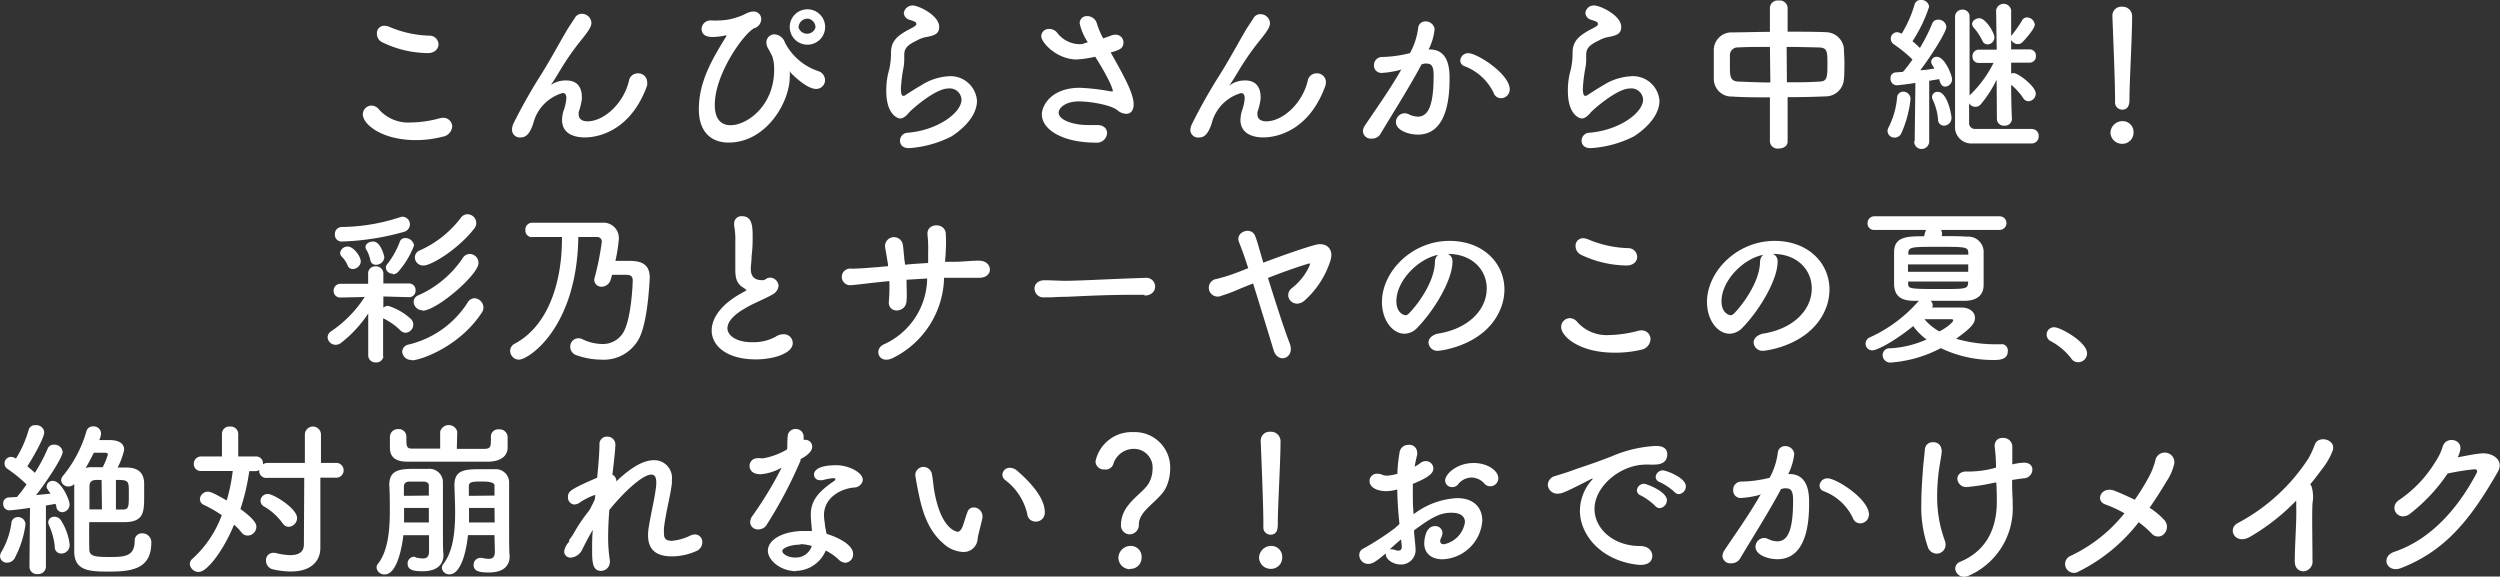
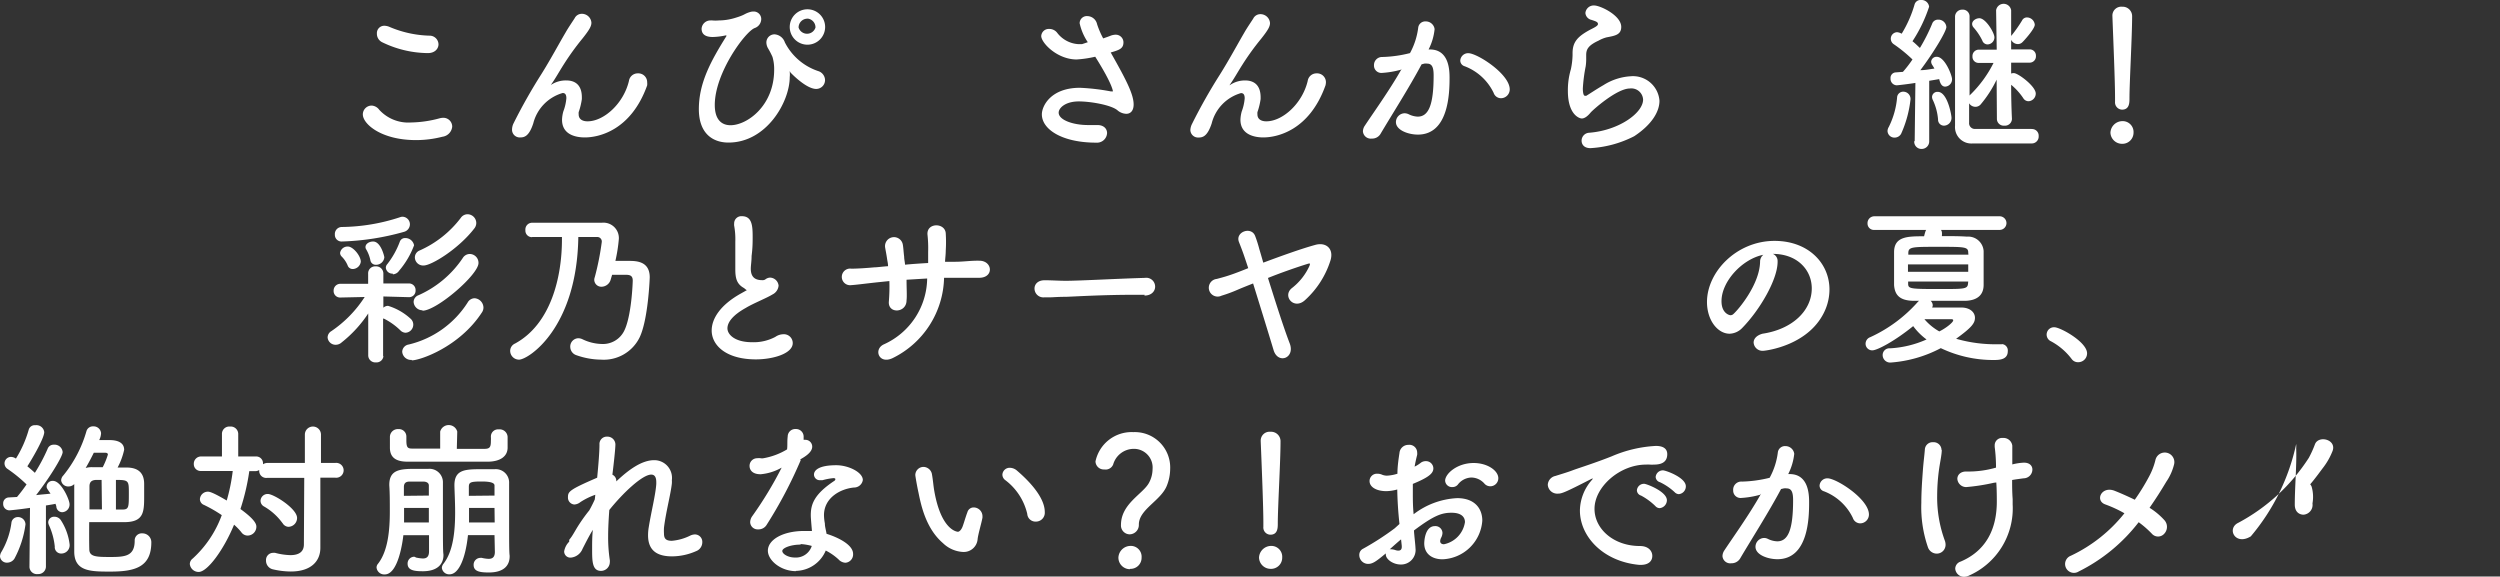
<svg xmlns="http://www.w3.org/2000/svg" viewBox="0 0 282.5 65.15">
  <rect x="0" y="0" width="282.5" height="65.15" fill="#333333" stroke="none" />
  <defs>
    <style>.cls-1{fill:#fff;}</style>
  </defs>
  <g id="レイヤー_2" data-name="レイヤー 2">
    <g id="レイヤー_5" data-name="レイヤー 5">
      <path class="cls-1" d="M47,15.83c-3.92,0-6-1.82-6-2.9a1,1,0,0,1,1-1,1.14,1.14,0,0,1,.85.47,4.45,4.45,0,0,0,3.6,1.44,13,13,0,0,0,3.22-.47,1.71,1.71,0,0,1,.43-.06,1,1,0,0,1,1,1A1.27,1.27,0,0,1,50,15.45,11.92,11.92,0,0,1,47,15.83ZM48.35,6a12,12,0,0,1-5.13-1.21,1.06,1.06,0,0,1-.63-1,.83.83,0,0,1,.85-.88,1.52,1.52,0,0,1,.55.12,12.29,12.29,0,0,0,4.56,1,1,1,0,0,1,1,1C49.54,5.49,49.16,6,48.35,6Z" />
      <path class="cls-1" d="M66.09,15.53c-1,0-2.58-.29-2.58-2a3.88,3.88,0,0,1,.15-.95A5.38,5.38,0,0,0,64,11.1c0-.44-.16-.59-.42-.59a4.79,4.79,0,0,0-3.32,3.43c-.47,1.45-1,1.59-1.47,1.59a.87.87,0,0,1-.93-.85A1.69,1.69,0,0,1,58,14a61.51,61.51,0,0,1,3.16-5.6c1.06-1.69,1.91-3.3,2.77-4.76.3-.53.77-1.21,1-1.57a.9.9,0,0,1,.82-.51,1.08,1.08,0,0,1,1.08,1c0,.38-.19.76-1,1.78a29.47,29.47,0,0,0-2.1,2.9c-.57.89-1,1.69-1.44,2.29,0,.06-.05.08-.05.1h0a.39.39,0,0,1,.09-.08A3,3,0,0,1,64,9.09c.89,0,1.75.42,1.75,1.91v.19a7.63,7.63,0,0,1-.36,1.48,1.38,1.38,0,0,0,0,.26c0,.53.42.78,1,.78,1.84,0,4.07-2,4.68-4.56a1,1,0,0,1,1-.86,1,1,0,0,1,1.06,1,1.63,1.63,0,0,1,0,.36C71.28,14.81,67.58,15.53,66.09,15.53Z" />
      <path class="cls-1" d="M89.24,8.05s0,0,0,0a.64.64,0,0,1,0,.09,2.55,2.55,0,0,1,0,.57c0,2.8-2.62,7.4-6.92,7.4-1.76,0-3.35-1-3.35-3.78,0-3,1.4-5.5,3.11-8.24,0-.06,0-.08,0-.1s0,0,0,0L82,4a7.42,7.42,0,0,1-1.46.18c-1,0-1.26-.45-1.26-.94a1,1,0,0,1,1-.93.82.82,0,0,1,.21,0,4.11,4.11,0,0,0,.72,0,6.4,6.4,0,0,0,1.8-.27c1.27-.38,1-.45,1.74-.68a1.44,1.44,0,0,1,.4-.06.85.85,0,0,1,.87.87,1.09,1.09,0,0,1-.74,1c-1.06.4-4.51,5.06-4.51,8.69,0,1.67.78,2.29,1.78,2.29,1.86,0,4.93-2.18,4.93-6.28a4.82,4.82,0,0,0-.19-1.44,9.06,9.06,0,0,0-.52-1,1.42,1.42,0,0,1-.17-.62.92.92,0,0,1,.93-.93,1.33,1.33,0,0,1,1.16.91,6.54,6.54,0,0,0,3.82,3.26,1.09,1.09,0,0,1,.72,1,1,1,0,0,1-1,1c-1.16,0-2.9-1.85-2.9-1.85S89.26,8.05,89.24,8.05Zm2-3a2,2,0,0,1-2-2,2,2,0,1,1,2,2Zm0-2.94a1,1,0,0,0-1,1,1,1,0,0,0,1.91,0A1,1,0,0,0,91.25,2.1Z" />
-       <path class="cls-1" d="M102.7,16.74c-.72,0-1-.42-1-.85a.9.9,0,0,1,.87-.89c3.35-.27,6.08-2.24,6.08-3.75A1.33,1.33,0,0,0,107.15,10c-1.46,0-4.15,2.38-4.43,2.72-.4.49-.74.67-1,.67s-1.57-.42-1.57-3.11a8.3,8.3,0,0,1,.34-2.46,8.55,8.55,0,0,0,.19-1.59V6c0-1.24.56-1.86,1.87-2.58.45-.25,1-.47,1-.7s-.2-.3-.72-.47a.87.87,0,0,1-.7-.78,1,1,0,0,1,1-.85c.68,0,3,1.12,3,2.42,0,.89-.7,1-1.64,1.18a3.48,3.48,0,0,0-.91.37c-1.19.55-1.4,1-1.4,1.63,0,.1,0,.21,0,.33v.2a5.38,5.38,0,0,1-.06.76,17.88,17.88,0,0,0-.32,2.5c0,.06,0,.81.22.81a.35.35,0,0,0,.17,0c.38-.23,1.1-.72,1.94-1.2a6.39,6.39,0,0,1,3-1,3,3,0,0,1,3.27,2.77c0,1.21-.83,2.67-2.84,4A12.32,12.32,0,0,1,102.7,16.74Z" />
      <path class="cls-1" d="M122.92,4.77A6.29,6.29,0,0,1,122,2.63a.81.81,0,0,1,.88-.81,1.15,1.15,0,0,1,1.09.91,9.77,9.77,0,0,0,.69,1.61c.28-.1.56-.19.85-.31a1.73,1.73,0,0,1,.55-.11.87.87,0,0,1,.89.87c0,.72-.51.87-1.44,1.14,1.65,2.93,2.59,4.67,2.59,5.87,0,.75-.38,1.06-.83,1.06a1.59,1.59,0,0,1-1-.4c-.7-.59-3-1-4.37-1-1.51,0-2.27.74-2.27,1.27,0,.83,1.63,1.4,3.31,1.4.3,0,.61,0,.91,0H124c.74,0,1.1.43,1.1.91a1.14,1.14,0,0,1-1.23,1.08c-3.86,0-6.14-1.5-6.14-3.2,0-.93,1-3,4.3-3a24.28,24.28,0,0,1,3.5.41l.17,0s.06,0,.06,0,0-.75-2-3.92a12.65,12.65,0,0,1-2.1.31c-2.2,0-4-1.88-4-2.65a.85.85,0,0,1,.9-.8,1.12,1.12,0,0,1,.89.42,3.25,3.25,0,0,0,2.45,1.3h.36Z" />
      <path class="cls-1" d="M142.75,15.53c-.95,0-2.58-.29-2.58-2a3.88,3.88,0,0,1,.15-.95,5.38,5.38,0,0,0,.33-1.47c0-.44-.16-.59-.42-.59a4.77,4.77,0,0,0-3.31,3.43c-.48,1.45-1,1.59-1.48,1.59a.87.87,0,0,1-.93-.85,1.69,1.69,0,0,1,.17-.65,61.51,61.51,0,0,1,3.16-5.6c1.06-1.69,1.92-3.3,2.77-4.76.3-.53.77-1.21,1-1.57a.9.9,0,0,1,.82-.51,1.08,1.08,0,0,1,1.08,1c0,.38-.19.76-1,1.78a29.47,29.47,0,0,0-2.1,2.9c-.57.89-1,1.69-1.44,2.29,0,.06-.05.08-.05.1h0A.39.39,0,0,1,139,9.6a3,3,0,0,1,1.7-.51c.89,0,1.75.42,1.75,1.91v.19a7.63,7.63,0,0,1-.36,1.48,1.38,1.38,0,0,0,0,.26c0,.53.42.78,1,.78,1.84,0,4.07-2,4.68-4.56a1,1,0,0,1,1-.86,1,1,0,0,1,1.06,1,1.63,1.63,0,0,1-.05.36C147.94,14.81,144.24,15.53,142.75,15.53Z" />
      <path class="cls-1" d="M158.29,7.88a10.38,10.38,0,0,1-2.14.36.83.83,0,0,1-.89-.86.91.91,0,0,1,.94-.94A14,14,0,0,0,159.33,6a8.06,8.06,0,0,0,.93-2.89.8.8,0,0,1,.85-.69,1,1,0,0,1,1,.87,6.41,6.41,0,0,1-.68,2.3h.15c2.16,0,2.22,2.33,2.22,3.2,0,1.68-.08,6.42-3.58,6.42-1.08,0-2.48-.5-2.48-1.41a1,1,0,0,1,1-1,1.16,1.16,0,0,1,.4.09,2.57,2.57,0,0,0,1.06.29c1.23,0,1.8-1.33,1.8-4.64,0-.78-.11-1.35-.72-1.35a1.08,1.08,0,0,0-.34,0l-.3.08c-1.42,2.67-3.41,5.77-4.63,7.84a1.1,1.1,0,0,1-1,.55.89.89,0,0,1-1-.82,1.17,1.17,0,0,1,.23-.66c.83-1.27,2.8-4,4.15-6.4Zm10.49,2.61a6,6,0,0,0-3.26-3,.68.68,0,0,1-.51-.64.89.89,0,0,1,.91-.84c1,0,4.68,2.35,4.68,4.09a1,1,0,0,1-1,1A.88.88,0,0,1,168.78,10.49Z" />
      <path class="cls-1" d="M179.72,16.74c-.72,0-1-.42-1-.85a.9.9,0,0,1,.87-.89c3.36-.27,6.08-2.24,6.08-3.75A1.33,1.33,0,0,0,184.17,10c-1.45,0-4.14,2.38-4.43,2.72-.4.49-.74.67-1,.67s-1.57-.42-1.57-3.11a8.3,8.3,0,0,1,.34-2.46,8.55,8.55,0,0,0,.19-1.59V6c0-1.24.57-1.86,1.87-2.58.46-.25,1-.47,1-.7s-.21-.3-.72-.47a.87.87,0,0,1-.7-.78.94.94,0,0,1,1-.85c.68,0,3.05,1.12,3.05,2.42,0,.89-.7,1-1.65,1.18a3.78,3.78,0,0,0-.91.37c-1.19.55-1.4,1-1.4,1.63,0,.1,0,.21,0,.33v.2a5.38,5.38,0,0,1-.06.76,17.88,17.88,0,0,0-.32,2.5c0,.06,0,.81.23.81a.37.37,0,0,0,.17,0c.38-.23,1.1-.72,1.93-1.2a6.43,6.43,0,0,1,3.05-1,3,3,0,0,1,3.28,2.77c0,1.21-.84,2.67-2.85,4A12.32,12.32,0,0,1,179.72,16.74Z" />
-       <path class="cls-1" d="M200,11c-1.47,0-2.93,0-4.26-.09A2,2,0,0,1,193.66,9c0-.59,0-1.18,0-1.77s0-1.11,0-1.62a2,2,0,0,1,2.05-1.95c1.3,0,2.78-.06,4.29-.06V.89A.87.87,0,0,1,201,.06a.88.88,0,0,1,1,.83V3.58c1.53,0,3.05,0,4.41.06a2.08,2.08,0,0,1,1.95,1.79c0,.46.06,1,.06,1.61s0,1.35-.06,1.92a2.07,2.07,0,0,1-2.05,1.93c-1.38.06-2.84.09-4.31.09V16c0,.51-.48.78-1,.78A.86.86,0,0,1,200,16Zm0-5.7c-1.32,0-2.57,0-3.59.06a.88.88,0,0,0-.93.79c0,.37,0,.82,0,1.25,0,1.2,0,1.79,1,1.82s2.29.1,3.57.1Zm1.92,4c1.27,0,2.52,0,3.63-.08.91,0,.95-.45.95-1.93s0-1.91-1-1.93-2.31-.06-3.61-.06Z" />
      <path class="cls-1" d="M214.11,15.55a.78.78,0,0,1-.82-.74.92.92,0,0,1,.14-.46,9.17,9.17,0,0,0,.94-3.31.69.69,0,0,1,.7-.68.82.82,0,0,1,.82.85,12.82,12.82,0,0,1-1.06,3.9A.84.84,0,0,1,214.11,15.55Zm2.25.39.08-6.57c-.72.12-2,.27-2.12.27a.73.73,0,0,1-.69-.78.62.62,0,0,1,.59-.68l.81-.06a13.41,13.41,0,0,0,1.08-1.4A16.26,16.26,0,0,0,214,5a.75.75,0,0,1-.34-.62.73.73,0,0,1,.72-.74,1.25,1.25,0,0,1,.51.17A13.45,13.45,0,0,0,216.34.53a.7.7,0,0,1,.74-.53.86.86,0,0,1,.91.76,16.41,16.41,0,0,1-1.88,3.9c.31.24.59.53.84.76a20,20,0,0,0,1.38-2.73.69.69,0,0,1,.68-.47.9.9,0,0,1,.93.83c0,.51-1.52,3-2.94,4.88.59,0,1.16-.13,1.59-.18-.07-.14-.15-.25-.22-.37a.74.74,0,0,1-.15-.41.6.6,0,0,1,.64-.55c.91,0,1.72,2.1,1.72,2.52a.82.82,0,0,1-.77.85c-.31,0-.55-.23-.68-.85L218,9.13l0,6.81a.85.85,0,0,1-.86.89.81.81,0,0,1-.83-.87ZM219,13.5a6.33,6.33,0,0,0-.58-2.18.85.85,0,0,1-.1-.36.6.6,0,0,1,.65-.58c1.08,0,1.55,2.59,1.55,2.93a.87.87,0,0,1-.85.89A.67.67,0,0,1,219,13.5Zm10.61,1.08a.75.75,0,0,1,.76.8.78.78,0,0,1-.76.83c-.49,0-1.55,0-2.69,0-1.57,0-3.31,0-4,0a1.85,1.85,0,0,1-2-2c0-.91,0-3.52,0-6.13s0-5.25,0-6.16a.8.8,0,0,1,.83-.83.76.76,0,0,1,.81.81v0c0,1.16,0,5.7,0,8.9a1,1,0,0,1,.14-.15,13.32,13.32,0,0,0,2.57-3.54l-1.66,0h0a.69.69,0,0,1-.72-.74.72.72,0,0,1,.74-.76h2l-.07-4.45v0a.86.86,0,0,1,1.7,0v0s0,1.33,0,2.94a.36.36,0,0,1,.11-.17,15.54,15.54,0,0,0,1.12-1.61.61.61,0,0,1,.57-.35.9.9,0,0,1,.87.82c0,.49-1.29,1.89-1.42,2a.7.7,0,0,1-.48.19.85.85,0,0,1-.77-.48l0,1.08h2.08a.7.7,0,0,1,.72.74.71.71,0,0,1-.7.76h0l-2.1,0V8.31a.94.94,0,0,1,.3-.05c.49,0,2.48,1.49,2.48,2.31a.87.87,0,0,1-.81.87.7.7,0,0,1-.61-.36,7,7,0,0,0-1.36-1.5c0,2.22.09,3.86.09,3.86v0a.79.79,0,0,1-.87.76.77.77,0,0,1-.83-.74v0L225.62,9a13,13,0,0,1-1.78,2.77.78.78,0,0,1-.62.3.84.84,0,0,1-.71-.4c0,1,0,1.8,0,2.18a.65.65,0,0,0,.69.72c.37,0,1,0,1.74,0,1.61,0,3.69,0,4.6,0ZM224,4.58a6.59,6.59,0,0,0-1-1.49.62.62,0,0,1-.15-.38c0-.36.42-.65.82-.65.72,0,1.7,1.65,1.7,2.16a.8.8,0,0,1-.79.8A.64.64,0,0,1,224,4.58Z" />
      <path class="cls-1" d="M239.78,16.25a1.31,1.31,0,0,1-1.3-1.25,1.36,1.36,0,0,1,1.3-1.31A1.23,1.23,0,0,1,241.09,15,1.26,1.26,0,0,1,239.78,16.25ZM239,11.44V11c0-1.84-.19-6.25-.3-9.22V1.76a1,1,0,0,1,1.09-1,1.07,1.07,0,0,1,1.14,1.1c0,2.23-.3,7.44-.3,9.28,0,.45,0,1.25-.84,1.25a.82.82,0,0,1-.79-.89Z" />
      <path class="cls-1" d="M43.33,40.21a.78.78,0,0,1-.85.74.8.8,0,0,1-.87-.76v0l0-4.77a13.92,13.92,0,0,1-3,3.27,1,1,0,0,1-.68.27.9.9,0,0,1-.91-.83.84.84,0,0,1,.42-.71,13.41,13.41,0,0,0,3.77-3.86l-2.73.06h0a.73.73,0,0,1-.78-.76.76.76,0,0,1,.78-.79h3.12l0-1.13a.79.79,0,0,1,.85-.84.81.81,0,0,1,.87.8v0l0,1.13h2.88a.74.74,0,0,1,.76.79.73.73,0,0,1-.76.76h0l-2.88-.08v1.27a.78.78,0,0,1,.53-.21A6.59,6.59,0,0,1,46.38,36a.89.89,0,0,1,.32.69.92.92,0,0,1-.87.91.87.87,0,0,1-.61-.29A7.39,7.39,0,0,0,43.37,36s-.06,0-.08,0l0,4.28Zm-4.7-12.92a.75.75,0,0,1-.79-.79.79.79,0,0,1,.78-.85,21.72,21.72,0,0,0,6.57-1.1.84.84,0,0,1,.3-.06.86.86,0,0,1,.83.87.89.89,0,0,1-.64.83A28.79,28.79,0,0,1,38.63,27.29Zm1.24,3.11a.6.6,0,0,1-.59-.42,3.1,3.1,0,0,0-.68-1,.59.59,0,0,1-.17-.4.85.85,0,0,1,.89-.72c.58,0,1.45,1.06,1.45,1.71A.94.94,0,0,1,39.87,30.4Zm2.63-.48a.61.61,0,0,1-.65-.53,4.05,4.05,0,0,0-.47-1.21.48.48,0,0,1-.08-.26c0-.38.44-.63.86-.63.89,0,1.27,1.71,1.27,1.78A.93.93,0,0,1,42.5,29.92Zm1.89,1a.74.74,0,0,1-.79-.65.6.6,0,0,1,.17-.43,9.52,9.52,0,0,0,1.42-2.56.62.62,0,0,1,.6-.38,1,1,0,0,1,1,.82,9.52,9.52,0,0,1-1.69,2.87A.9.9,0,0,1,44.39,31Zm2.14,9.75a1,1,0,0,1-1.08-.93.86.86,0,0,1,.74-.81,10.89,10.89,0,0,0,6.65-4.74.93.93,0,0,1,.79-.49,1.08,1.08,0,0,1,1,1.06,1,1,0,0,1-.19.57C51.91,39.2,47.48,40.72,46.53,40.72Zm1.21-5.61a1,1,0,0,1-1-.94.82.82,0,0,1,.55-.76,11.74,11.74,0,0,0,5-4.2.94.94,0,0,1,.78-.46,1,1,0,0,1,1,1C54.12,31,49.35,35.11,47.74,35.11ZM47.88,30a.93.93,0,0,1-1-.91.85.85,0,0,1,.55-.79,11.89,11.89,0,0,0,4.64-3.68.93.93,0,0,1,.75-.41,1,1,0,0,1,1,1,1,1,0,0,1-.21.59C51.81,28.14,48.75,30,47.88,30Z" />
      <path class="cls-1" d="M60.11,26.8a.74.74,0,0,1-.74-.8.76.76,0,0,1,.76-.83c1.19,0,3.86,0,5.88,0h2A1.74,1.74,0,0,1,69.93,27a17.71,17.71,0,0,1-.39,2.48c.47,0,1,0,1.46,0,.85,0,2.42,0,2.42,1.86,0,.07-.17,4.81-1.16,6.82a4.51,4.51,0,0,1-4.33,2.48,8.57,8.57,0,0,1-2.79-.5,1,1,0,0,1-.7-.92.94.94,0,0,1,.91-1,1.13,1.13,0,0,1,.48.12,5.27,5.27,0,0,0,2.17.53,2.68,2.68,0,0,0,2.5-1.42c.87-1.65,1-5.57,1-5.74,0-.65-.42-.66-.93-.66s-1,0-1.4,0l-.17.57a1.09,1.09,0,0,1-1,.78.8.8,0,0,1-.85-.78.89.89,0,0,1,.06-.3A30.61,30.61,0,0,0,68,27.35a.51.51,0,0,0-.51-.57c-.43,0-1.23,0-2.14,0-.15,10.32-5.66,13.86-6.7,13.86a1,1,0,0,1-1-1,.91.91,0,0,1,.55-.82c4.07-2.21,5.3-7.55,5.3-11.75v-.29c-1.37,0-2.71,0-3.35,0Z" />
      <path class="cls-1" d="M84.09,32.56c-.81-.44-1-1.06-1-2.12,0-.31,0-.65,0-1,0-.87,0-1.55,0-2.12a8.51,8.51,0,0,0-.13-1.82,1.06,1.06,0,0,1,0-.24.81.81,0,0,1,.87-.83c1.16,0,1.22,1.09,1.22,2.36,0,.53,0,1.2-.12,2.14,0,.59-.09,1.06-.09,1.44,0,1.18.77,1.29,1.34,1.29.29,0,.32-.15.55-.23a.84.84,0,0,1,.3-.06,1,1,0,0,1,.95.91,1.23,1.23,0,0,1-.7,1c-.64.4-2.16,1-3,1.51-1.44.8-2.08,1.61-2.08,2.31s.83,1.57,2.78,1.57a5.22,5.22,0,0,0,2.63-.6,1.63,1.63,0,0,1,.89-.3,1,1,0,0,1,1.08,1c0,1.18-2.21,1.84-4.16,1.84-3.43,0-5-1.63-5-3.26,0-1.36,1-2.91,3.33-4.2l.64-.36A1.67,1.67,0,0,1,84.09,32.56Z" />
      <path class="cls-1" d="M102.44,31.61c0,1,.06,1.82,0,2.33,0,1.44-2.1,1.55-2,.15a20.84,20.84,0,0,0,.06-2.33l-1.46.15c-1.53.17-2.25.27-2.84.31a.94.94,0,1,1,0-1.86c.76,0,1.84-.08,2.59-.15.31,0,.86-.08,1.56-.13,0-.27-.06-.52-.1-.76-.07-.51-.17-1-.23-1.35a1,1,0,1,1,2-.32c.06.32.08.8.15,1.37,0,.28.08.56.1.89.83-.08,1.74-.14,2.61-.19,0-.42,0-.82,0-1.23a14,14,0,0,0-.07-1.94c-.16-1.42,2-1.42,2.06-.17a15.7,15.7,0,0,1,0,1.94c0,.41-.06.85-.08,1.26l1.12,0c1,0,1.78-.14,2.75-.12,1.51,0,1.68,1.92,0,1.93-1,0-1.67,0-2.54,0l-1.44,0a10.37,10.37,0,0,1-5.8,9.07c-1.57.76-2.21-1-1-1.55a8.28,8.28,0,0,0,4.89-7.44Z" />
      <path class="cls-1" d="M129.35,33.31h-1c-3.61,0-6.38.17-7.87.23-1,0-1.5.06-1.88.06l-.6,0a1,1,0,0,1-1.1-1c0-.48.38-.93,1.13-.93h.12c.7,0,1.53.06,2.29.06,1.55,0,5.6-.23,8.94-.33h0a1,1,0,0,1,1.15,1c0,.49-.4,1-1.21,1Z" />
      <path class="cls-1" d="M145.74,38.81c.63,1.66-1.32,2.38-1.82.77-.6-2-1.53-5-2.32-7.55-.86.34-1.5.6-1.77.72a15.8,15.8,0,0,1-1.79.66,1,1,0,1,1-.55-1.89c.87-.23,1.13-.31,1.68-.5.27-.09,1-.36,1.88-.72-.19-.58-.36-1.09-.52-1.55s-.37-1-.52-1.38c-.48-1.18,1.42-1.84,1.83-.68a13.49,13.49,0,0,1,.46,1.45c.13.42.28.95.45,1.54,1.93-.72,4.22-1.55,5.85-2,1.23-.36,2.16.42,1.74,1.76a10.16,10.16,0,0,1-2.89,4.49c-1.25,1.12-2.58-.49-1.46-1.38a6.66,6.66,0,0,0,1.95-2.44c.15-.36.11-.38-.19-.29-1.29.4-3,1-4.47,1.59C144.06,33.88,145,36.89,145.74,38.81Z" />
-       <path class="cls-1" d="M168,32.59c0-2.1-1.65-3.9-4.4-3.9h0a.87.87,0,0,1,.53.8v.09c0,2-2,5.44-4,7.48a2,2,0,0,1-1.42.65c-1.34,0-2.55-1.52-2.55-3.58,0-3.43,3.37-6.91,7.63-6.91,3.82,0,6.21,2.53,6.21,5.49a5.7,5.7,0,0,1-.42,2.14c-1.66,4.2-6.81,4.79-7.08,4.79a1,1,0,0,1-1.08-.93c0-.42.32-.81,1-1C165.83,37.2,168,35.08,168,32.59Zm-5.47-3.8c-2.37.47-4.74,3-4.74,5.24,0,1.42.95,1.59,1,1.59a.46.46,0,0,0,.36-.15c.57-.51,2.94-3.31,3-5.87A1,1,0,0,1,162.52,28.79Z" />
-       <path class="cls-1" d="M182.41,39.85c-3.92,0-6-1.82-6-2.9a1,1,0,0,1,1-1,1.14,1.14,0,0,1,.85.47,4.45,4.45,0,0,0,3.6,1.44,13.6,13.6,0,0,0,3.22-.47,1.71,1.71,0,0,1,.43-.06,1,1,0,0,1,1,1,1.27,1.27,0,0,1-1.06,1.19A12.45,12.45,0,0,1,182.41,39.85ZM183.8,30a12.22,12.22,0,0,1-5.14-1.21,1.08,1.08,0,0,1-.62-1,.83.83,0,0,1,.85-.87,1.52,1.52,0,0,1,.55.12,12.45,12.45,0,0,0,4.56,1,1,1,0,0,1,1,1C185,29.51,184.61,30,183.8,30Z" />
      <path class="cls-1" d="M204.73,32.59c0-2.1-1.65-3.9-4.39-3.9h0a.87.87,0,0,1,.53.8v.09c0,2-2,5.44-4,7.48a2.06,2.06,0,0,1-1.42.65c-1.35,0-2.56-1.52-2.56-3.58,0-3.43,3.37-6.91,7.63-6.91,3.83,0,6.21,2.53,6.21,5.49a5.88,5.88,0,0,1-.41,2.14c-1.67,4.2-6.82,4.79-7.09,4.79a1,1,0,0,1-1.07-.93c0-.42.32-.81,1-1C202.57,37.2,204.73,35.08,204.73,32.59Zm-5.47-3.8c-2.37.47-4.73,3-4.73,5.24,0,1.42.94,1.59,1,1.59a.48.48,0,0,0,.36-.15c.57-.51,2.93-3.31,3-5.87A1,1,0,0,1,199.26,28.79Z" />
      <path class="cls-1" d="M226.18,38.88a.72.72,0,0,1,.7.8c0,.94-.89,1-1.57,1a13.73,13.73,0,0,1-6-1.34,14.33,14.33,0,0,1-5.7,1.63.85.85,0,0,1-.87-.86.76.76,0,0,1,.83-.75,11.65,11.65,0,0,0,4.13-1,7,7,0,0,1-1.51-1.51c-2.14,1.74-4.09,2.74-4.61,2.74a.75.75,0,0,1-.77-.75.79.79,0,0,1,.53-.74,16.14,16.14,0,0,0,5.39-4l.12-.11-.74,0c-1.52-.06-2-.72-2.08-1.78,0-.59,0-1.25,0-1.91s0-1.31,0-1.8c0-1.8,1.55-1.8,3.39-1.8.15-.59.19-.65.24-.72h-5.85a.72.72,0,0,1-.78-.74.77.77,0,0,1,.78-.8h14.15a.77.77,0,0,1,0,1.54h-6.63a.61.61,0,0,1,.11.38.52.52,0,0,1,0,.17.66.66,0,0,0,0,.15c1,0,2,0,2.82.06a1.75,1.75,0,0,1,1.89,1.62c0,.55,0,1.25,0,1.94s0,1.36,0,1.89c0,1.13-.7,1.74-2,1.8-.94,0-2.06,0-3.22,0h-.77a.72.72,0,0,1,.24.48.58.58,0,0,1-.07.28l3.29,0c1,0,1.55.55,1.55,1.16s-.37,1.1-2.13,2.37a16,16,0,0,0,4.77.62h.45Zm-3.77-9H215.6v.83h6.81Zm0-1.33c0-.66-.39-.66-3.37-.66s-3.4,0-3.4.72v.17h6.79Zm0,3.26h-6.79v.22c0,.61.17.63,3.65.63,2.76,0,3.07,0,3.12-.64Zm-1.7,4.37c0-.07-.1-.11-.17-.11h-.08c-.09,0-1.78,0-3,0a6.18,6.18,0,0,0,1.68,1.38C219.91,37.08,220.71,36.42,220.71,36.21Z" />
      <path class="cls-1" d="M234.1,40.57a7.19,7.19,0,0,0-2.33-2,.83.83,0,0,1,.38-1.59c.66,0,3.69,1.66,3.69,2.95a1,1,0,0,1-1,1A.87.87,0,0,1,234.1,40.57Z" />
      <path class="cls-1" d="M.83,63.58A.77.77,0,0,1,0,62.86a1.06,1.06,0,0,1,.17-.51,8.82,8.82,0,0,0,1.12-3.26A.72.72,0,0,1,2,58.43a.84.84,0,0,1,.88.83,11.3,11.3,0,0,1-1.25,3.87A1,1,0,0,1,.83,63.58Zm2.5.4.06-6.59c-1.14.17-2.25.28-2.33.28a.71.71,0,0,1-.7-.75A.66.66,0,0,1,1,56.21l.92-.05A16.8,16.8,0,0,0,3,54.74,15.92,15.92,0,0,0,.87,53a.75.75,0,0,1-.36-.63.74.74,0,0,1,.74-.74,1.06,1.06,0,0,1,.55.19,12.8,12.8,0,0,0,1.44-3.24A.7.7,0,0,1,4,48.05a.89.89,0,0,1,1,.78c0,.76-1.65,3.48-1.91,3.86.3.25.59.49.85.74a19.73,19.73,0,0,0,1.44-2.71.71.71,0,0,1,.7-.47.92.92,0,0,1,1,.83c0,.55-1.63,3.11-3,4.87.6-.08,1.19-.11,1.63-.17-.44-.63-.44-.63-.44-.83a.67.67,0,0,1,.72-.61c.93,0,1.87,2.14,1.87,2.63a.87.87,0,0,1-.83.91.68.68,0,0,1-.66-.59c0-.11-.06-.24-.1-.36-.26.06-.64.12-1.08.19l0,6.86a.86.86,0,0,1-.91.89A.84.84,0,0,1,3.33,64Zm2.86-2.22a7.66,7.66,0,0,0-.64-2.38.94.94,0,0,1-.1-.36.66.66,0,0,1,.7-.63.88.88,0,0,1,.72.38,6.39,6.39,0,0,1,1,2.78.94.94,0,0,1-.93,1A.72.72,0,0,1,6.19,61.76Zm3.9.29c0,.85.72.89,2.37.89s2.76-.08,2.76-1.84a.8.8,0,0,1,.88-.83,1,1,0,0,1,1,1c0,2.8-1.82,3.32-4.62,3.32-2.2,0-4.05,0-4.09-2.2,0-.82,0-2,0-3.35,0-1.59,0-3.26,0-4.34a.9.9,0,0,1-.65.27.79.79,0,0,1-.83-.7.85.85,0,0,1,.25-.55,14.07,14.07,0,0,0,2.61-5,.75.75,0,0,1,.76-.54.84.84,0,0,1,.89.77,1.88,1.88,0,0,1-.21.78H12.4c.67,0,1.63.17,1.63,1.1a7.83,7.83,0,0,1-.74,2l1,0c1.27,0,2,.56,2,1.85,0,.38,0,1,0,1.5,0,1.7-.09,2.76-2.08,2.82-.66,0-1.51,0-2.38,0l-1.75,0C10.07,60.23,10.07,61.37,10.09,62.05Zm2.1-10.68c0-.19-.18-.21-.34-.21l-1.25,0c-.28.57-.58,1.15-.92,1.72a2.6,2.6,0,0,1,.73-.09l1.2,0A8.29,8.29,0,0,0,12.19,51.37Zm-.71,2.86-.55,0c-.63,0-.8.28-.82.68,0,.58,0,1.57,0,2.65l1.41,0Zm1.62,3.35.69,0c.77,0,.77-.23.77-1.84,0-1.42,0-1.51-1.46-1.51Z" />
      <path class="cls-1" d="M34.38,54h-4.2a.79.79,0,0,1-.89-.81v-.08a.79.79,0,0,1-.44.13h-.68a25,25,0,0,1-1,4.28c1.73,1.25,1.8,1.76,1.8,2a1,1,0,0,1-1,1,.87.87,0,0,1-.7-.38,6.46,6.46,0,0,0-.82-.85c-1.15,2.8-3,5.34-4,5.34a1,1,0,0,1-1-.89.78.78,0,0,1,.32-.62,12.33,12.33,0,0,0,3.29-4.91,15.68,15.68,0,0,0-2-1.15.71.71,0,0,1-.47-.67.9.9,0,0,1,.89-.83c.15,0,.45,0,2.14,1a20.83,20.83,0,0,0,.68-3.34H22.73a.77.77,0,0,1-.83-.79.82.82,0,0,1,.83-.85h2.35l0-2.58a.83.83,0,0,1,.91-.8.85.85,0,0,1,.93.8l0,2.58h2a.77.77,0,0,1,.8.81v.07a1,1,0,0,1,.53-.15h4.2v-3.2a.91.91,0,0,1,1.82,0v3.2h1.63a.84.84,0,1,1,0,1.67H36.2v5.21l0,2.72v0c0,1.5-1.05,2.67-3.34,2.67a9.09,9.09,0,0,1-2-.24,1,1,0,0,1-.8-1,.81.81,0,0,1,.78-.87,1.2,1.2,0,0,1,.24,0,7.4,7.4,0,0,0,1.73.26c1,0,1.53-.4,1.53-1.21Zm-2.46,5.11a6.67,6.67,0,0,0-2.07-1.87.74.74,0,0,1-.41-.66.8.8,0,0,1,.83-.76c.66,0,3.3,1.65,3.3,2.71a1,1,0,0,1-1,1A.81.81,0,0,1,31.92,59.09Z" />
      <path class="cls-1" d="M48.48,60.48h-2.9c-.07.64-.56,4.43-2.1,4.43a.87.87,0,0,1-.93-.78.65.65,0,0,1,.16-.42c1.13-1.44,1.34-3.78,1.34-5.92,0-1.08,0-2.11-.06-2.94v-.06c0-1.7,1.18-1.81,2.94-1.81l1.48,0a1.52,1.52,0,0,1,1.64,1.58c0,.89,0,2.36,0,3.69,0,3,0,4,.06,4.41v.08c0,.94-.61,1.81-2.33,1.81-.93,0-1.72-.09-1.72-.85a.76.76,0,0,1,.75-.79A.47.47,0,0,1,47,63a4.71,4.71,0,0,0,.78.11c.4,0,.7-.17.7-.8Zm3.14-9.76c1.16,0,2.26,0,3.13,0,.64,0,.72-.25.72-.93a2.68,2.68,0,0,0,0-.42v-.06a.81.81,0,0,1,.89-.79.9.9,0,0,1,1,.85v1.21c0,1-.85,1.57-2.19,1.59l-4.64,0-4.47,0c-1.42,0-2-.55-2-1.59V49.36a.89.89,0,0,1,.95-.87.84.84,0,0,1,.91.81v.06c0,.09,0,.25,0,.4,0,.85.17.93.7.93h3.12V48.77a1,1,0,0,1,1.93,0ZM48.46,56c0-.48,0-.88,0-1.14s-.21-.42-.58-.44H46.27c-.46,0-.63.23-.63.61v1Zm0,1.4h-2.8v1.64h2.8Zm7.42,3.07h-3c-.26,2.51-1,4.43-2.08,4.43a.83.83,0,0,1-.87-.74.79.79,0,0,1,.17-.44c1.12-1.42,1.33-3.71,1.33-5.83,0-1.12-.06-2.2-.08-3v-.06c0-1.74,1.17-1.81,3-1.81l1.54,0a1.51,1.51,0,0,1,1.64,1.58c0,.89,0,2.38,0,3.73,0,3.06,0,4,.06,4.47v.07c0,1-.62,1.82-2.35,1.82-1,0-1.72-.11-1.72-.85a.77.77,0,0,1,.76-.8.52.52,0,0,1,.17,0,3.75,3.75,0,0,0,.77.11c.4,0,.7-.17.7-.79Zm0-4.47c0-.48,0-.88,0-1.14s-.34-.45-1.44-.45c-1.29,0-1.46.09-1.46.62v1Zm0,1.4H53v1.64H55.9Z" />
      <path class="cls-1" d="M64.32,61s.13-.15.28-.37.36-.59.55-.91a18.53,18.53,0,0,1,1.44-2.05c.24-.43.45-.85.62-1.23l.06-.53a7.65,7.65,0,0,0-1.69.83,1.19,1.19,0,0,1-.68.27.78.78,0,0,1-.72-.83c0-.63.15-.84,3.3-2.2.15-1.55.26-2.92.26-3.75a.83.83,0,0,1,.86-.89.9.9,0,0,1,.94.87c0,.57-.22,2.46-.34,3.43a.77.77,0,0,1,.44.76C71,53.11,72.5,52,73.92,52a2,2,0,0,1,2,2.26,2.42,2.42,0,0,1,0,.37c-.13,1.23-.68,3.24-.89,5a5.57,5.57,0,0,0,0,.65c0,.58.21.83.89.83a5.71,5.71,0,0,0,2.1-.6,1.34,1.34,0,0,1,.51-.12.84.84,0,0,1,.83.89,1.08,1.08,0,0,1-.7,1,6.83,6.83,0,0,1-2.71.59c-1.45,0-2.72-.47-2.72-2.38a5.33,5.33,0,0,1,.07-.86c.27-1.72.78-3.71.86-4.94v-.21c0-.62-.23-.85-.57-.85-1,0-3.2,2.08-4.74,4-.07,1-.13,2-.13,3a16.93,16.93,0,0,0,.19,2.67.71.71,0,0,1,0,.21,1,1,0,0,1-1,1c-1,0-1-1.12-1-2.48,0-.66,0-1.38.08-2.16-.42.68-.82,1.48-1.16,2.14a1.58,1.58,0,0,1-1.32,1,.7.7,0,0,1-.76-.7,2,2,0,0,1,.57-1.1Z" />
      <path class="cls-1" d="M90.48,52a49.77,49.77,0,0,1-3.82,7.26,1.08,1.08,0,0,1-1,.56.84.84,0,0,1-.89-.81,1.21,1.21,0,0,1,.21-.65,42.63,42.63,0,0,0,3.35-5.52,5.78,5.78,0,0,1-2.38.75c-1.25,0-1.25-.85-1.25-.92a.86.86,0,0,1,.87-.89,1.37,1.37,0,0,1,.38,0,.8.8,0,0,0,.32,0,7.73,7.73,0,0,0,2.67-1c.06-.46,0-.89.07-1.46a.85.85,0,0,1,.89-.84.86.86,0,0,1,.91.82v.4a.86.86,0,0,1,.21,0,.77.77,0,0,1,.76.77c0,.65-.82,1.14-1.35,1.44Zm-.54,12.54c-1.73,0-3.17-1.23-3.17-2.31C86.77,61,88.44,60,90.88,60c.29,0,.59,0,.87,0-.13-1.52-.13-1.59-.13-1.8,0-1.23.4-2.35,2.61-3.83a.31.31,0,0,0,.17-.22c0-.12-.17-.12-.24-.12a7,7,0,0,0-1.21.23,1.14,1.14,0,0,1-.25,0,.65.65,0,0,1-.72-.63c0-.49.55-1.06,2.52-1.06,1.38,0,3,.8,3,1.67a1,1,0,0,1-1,.85c-1.51.14-3.39,1.14-3.39,3.13a5.58,5.58,0,0,0,.1.93c0,.37.13.77.19,1.17,1.17.36,3,1.19,3,2.27a.94.94,0,0,1-.87,1,1.13,1.13,0,0,1-.78-.38,6.42,6.42,0,0,0-1.44-1A3.73,3.73,0,0,1,89.94,64.51Zm.53-3c-1.12,0-2.07.38-2.07.72s.66.74,1.4.74a1.88,1.88,0,0,0,1.93-1.31A6,6,0,0,0,90.47,61.48Z" />
      <path class="cls-1" d="M108.8,62.37a3.52,3.52,0,0,1-2.25-1c-1.91-1.64-2.46-4.22-2.76-5.7-.16-.72-.36-1.87-.36-2a.93.93,0,0,1,.94-.91,1,1,0,0,1,.95.89c.11.61.15,1.25.26,1.86.78,4.41,2.56,4.58,2.67,4.58s.36-.15.53-.61.31-1,.54-1.61a.73.73,0,0,1,.7-.53,1,1,0,0,1,1,1s0,.09,0,.15c-.11.62-.49,1.86-.55,2.44A1.57,1.57,0,0,1,108.8,62.37Zm7.28-4.3a6.66,6.66,0,0,0-2.49-3.82.78.78,0,0,1-.32-.61.82.82,0,0,1,.85-.78,1.26,1.26,0,0,1,.8.32c.8.69,3.14,2.77,3.14,4.68a1,1,0,0,1-1,1.08A.93.93,0,0,1,116.08,58.07Z" />
      <path class="cls-1" d="M126.67,59.32c0-2.4,2.48-3.5,3.16-4.75a3.28,3.28,0,0,0,.41-1.56,2.11,2.11,0,0,0-2.15-2.29,2.43,2.43,0,0,0-2.3,1.76.92.92,0,0,1-1,.57.94.94,0,0,1-1-.91,4.17,4.17,0,0,1,4.28-3.31A4,4,0,0,1,132.23,53a5.18,5.18,0,0,1-.38,1.89c-.68,1.7-3.16,2.67-3.16,4.39a1.06,1.06,0,0,1-1.06,1.1A1,1,0,0,1,126.67,59.32Zm1,5A1.31,1.31,0,0,1,126.38,63a1.38,1.38,0,0,1,1.31-1.31A1.22,1.22,0,0,1,129,63,1.25,1.25,0,0,1,127.69,64.28Z" />
      <path class="cls-1" d="M143.58,64.28A1.31,1.31,0,0,1,142.27,63a1.38,1.38,0,0,1,1.31-1.31A1.23,1.23,0,0,1,144.89,63,1.26,1.26,0,0,1,143.58,64.28Zm-.82-4.81v-.4c0-1.83-.18-6.24-.3-9.22v-.06a1,1,0,0,1,1.1-1,1.07,1.07,0,0,1,1.14,1.1c0,2.24-.31,7.44-.31,9.28,0,.45,0,1.25-.83,1.25a.81.81,0,0,1-.8-.89Z" />
      <path class="cls-1" d="M158.14,59.21c-.16-1.48-.23-2.75-.25-3.9a4.86,4.86,0,0,1-1.23.19c-1.12,0-1.9-.46-1.9-1.14a.83.83,0,0,1,.88-.83,1.33,1.33,0,0,1,.58.13,1.54,1.54,0,0,0,.5.09,4.6,4.6,0,0,0,1.19-.22c0-.78.11-1.56.23-2.35a1,1,0,0,1,1-.91.88.88,0,0,1,1,.85,1.26,1.26,0,0,1,0,.28c-.12.46-.21.89-.29,1.33a3.54,3.54,0,0,0,.65-.4.93.93,0,0,1,.62-.22.83.83,0,0,1,.85.81c0,.55-.47,1-2.32,1.76,0,.34,0,.68,0,1,0,.74,0,1.54.09,2.43a8.75,8.75,0,0,1,4.92-1.82c2,0,2.84,1.19,2.84,2.54A4.69,4.69,0,0,1,163,63.2c-1.13,0-2.06-.58-2.06-1.8,0,0,0-1.95,1.21-1.95a.8.8,0,0,1,.85.78,1.26,1.26,0,0,1-.15.53,1,1,0,0,0-.11.38c0,.24.17.36.43.36A3,3,0,0,0,165.54,59c0-.57-.4-1.06-1.52-1.06s-2,.32-4.24,2c0,.3.17,1.72.17,2a1.64,1.64,0,0,1-1.66,1.85c-.91,0-1.69-.62-1.69-1.11a.36.36,0,0,1,0-.15c-1.08.9-1.48,1.19-2,1.19a1,1,0,0,1-1-1,.77.77,0,0,1,.44-.72,31.11,31.11,0,0,0,3.56-2.3Zm.18,1.74c-.32.26-.79.68-1.28,1.12a.47.47,0,0,1,.17,0,1.59,1.59,0,0,1,.47.09,1,1,0,0,0,.34.06c.23,0,.38-.13.38-.42v-.11Zm9.43-6.29a2,2,0,0,0-1.49-.7,2,2,0,0,0-1.54.82.79.79,0,0,1-.6.26.77.77,0,0,1-.82-.72c0-.78,1.35-2,3.22-2,1.58,0,2.79.87,2.79,1.72a.91.91,0,0,1-.87.91A.88.88,0,0,1,167.75,54.66Z" />
      <path class="cls-1" d="M185.42,63.83h-.19c-4.1-.38-6.7-3.22-6.7-6.14a5.33,5.33,0,0,1,1.36-3.46.46.46,0,0,0,.1-.17,0,0,0,0,0,0,0,.93.93,0,0,0-.19.07c-3,1.54-3.33,1.65-3.75,1.65a1.07,1.07,0,0,1-1.15-1,1.08,1.08,0,0,1,.87-1c.4-.13,1.48-.45,2-.66.89-.32,2.47-.81,4.34-1.55a14.45,14.45,0,0,1,5-1.18c1,0,1.29.44,1.29.93,0,1-.8,1.18-1.52,1.18a3.24,3.24,0,0,1-.43,0,3.62,3.62,0,0,0-.46,0c-2.93,0-5.81,2.5-5.81,5,0,2.27,2.16,4.2,5.13,4.2.95,0,1.4.55,1.4,1.12S186.3,63.83,185.42,63.83Zm1.63-6.65A7.08,7.08,0,0,0,185.44,56a.64.64,0,0,1-.47-.59.8.8,0,0,1,.83-.74c.25,0,2.56.87,2.56,1.86a.91.91,0,0,1-.81.89A.66.66,0,0,1,187.05,57.18Zm2.18-1.57a6.58,6.58,0,0,0-1.65-1.12.65.65,0,0,1-.49-.59.82.82,0,0,1,.83-.75c.31,0,2.58.81,2.58,1.8a.88.88,0,0,1-.8.89A.7.7,0,0,1,189.23,55.61Z" />
      <path class="cls-1" d="M198.88,55.91a10.17,10.17,0,0,1-2.14.36.83.83,0,0,1-.89-.85.92.92,0,0,1,1-1,14.3,14.3,0,0,0,3.12-.43,8,8,0,0,0,.93-2.9.81.81,0,0,1,.85-.68,1,1,0,0,1,1,.87,6.63,6.63,0,0,1-.68,2.29h.15c2.16,0,2.21,2.33,2.21,3.2,0,1.69-.07,6.42-3.58,6.42-1.08,0-2.48-.49-2.48-1.4a1,1,0,0,1,1-1,.94.94,0,0,1,.39.1,2.54,2.54,0,0,0,1.07.28c1.23,0,1.79-1.32,1.79-4.64,0-.77-.11-1.34-.72-1.34a1.14,1.14,0,0,0-.34,0l-.3.07c-1.42,2.67-3.41,5.78-4.62,7.84a1.13,1.13,0,0,1-1,.55.88.88,0,0,1-1-.81,1.19,1.19,0,0,1,.23-.67c.83-1.27,2.8-4,4.14-6.4Zm10.49,2.61a6,6,0,0,0-3.25-3,.68.68,0,0,1-.51-.64.88.88,0,0,1,.9-.83c1,0,4.68,2.34,4.68,4.09a1,1,0,0,1-1,1A.89.89,0,0,1,209.37,58.52Z" />
      <path class="cls-1" d="M219.42,50.84c0,.56-.21,1.44-.33,2.36A22.28,22.28,0,0,0,218.9,56a14.21,14.21,0,0,0,.88,5.13,1.38,1.38,0,0,1,.07.43,1,1,0,0,1-1,1,1.06,1.06,0,0,1-1-.74,13.86,13.86,0,0,1-.74-5c0-1.32.1-2.61.17-3.6s.17-1.66.23-2.44a.87.87,0,0,1,.93-.81.89.89,0,0,1,.95.87Zm5.9,3.71a22.62,22.62,0,0,1-3.14.49,1,1,0,0,1-1-.93c0-.41.32-.83,1-.83a11.16,11.16,0,0,0,3.37-.44c0-1.08-.09-1.87-.15-2.34,0-.06,0-.12,0-.16a.83.83,0,0,1,.91-.85,1,1,0,0,1,1.08.87c0,.21,0,.44,0,.72s0,.85,0,1.4a6.33,6.33,0,0,1,1.32-.2c.65,0,.95.37.95.77a1,1,0,0,1-1,1c-.42.06-.86.11-1.29.19,0,.64,0,1.34.06,2.16,0,.2,0,.41,0,.6a8.3,8.3,0,0,1-5,8.07,1.32,1.32,0,0,1-.49.11,1,1,0,0,1-1-.93.86.86,0,0,1,.61-.79c2.78-1.18,4.09-3.56,4.09-6.78,0-.25,0-1.44-.06-2.16Z" />
      <path class="cls-1" d="M234.89,64.58A1,1,0,1,1,234,62.8,17,17,0,0,0,240.06,58a13.84,13.84,0,0,0-2.16-1c-1.21-.43-.42-2.14,1.08-1.53.7.28,1.47.62,2.25,1a24.38,24.38,0,0,0,1.63-2.65,7.84,7.84,0,0,0,.7-1.82,1.08,1.08,0,0,1,2.12.44,6,6,0,0,1-.89,2q-.9,1.52-1.89,2.94a7.86,7.86,0,0,1,1.66,1.38,1.13,1.13,0,0,1,0,1.55.93.93,0,0,1-1.4,0,11,11,0,0,0-1.49-1.3A19.51,19.51,0,0,1,234.89,64.58Z" />
-       <path class="cls-1" d="M254.34,60.61c-1.76,1.08-2.74-.87-1.44-1.52a21.5,21.5,0,0,0,8-7.36,12,12,0,0,0,.68-1.5c.39-1.12,2.61-.55,1.95.85a7.59,7.59,0,0,1-.93,1.65c-.53.7-1,1.36-1.55,2a.78.78,0,0,1,.17.28,4.21,4.21,0,0,1,.09,1.88c-.07,1.47,0,4.35,0,6.4a1.11,1.11,0,0,1-1,1.27c-.49,0-1-.31-1-1.14,0-2,.23-4.53.16-6.32a4.39,4.39,0,0,0,0-.53A23.94,23.94,0,0,1,254.34,60.61Z" />
-       <path class="cls-1" d="M272.26,58.11c-1.3.87-2.42-.85-1.1-1.65a14,14,0,0,0,4.11-4.39,6,6,0,0,0,.74-1.56c.34-1.26,2.24-.92,2,.33a3,3,0,0,1-.29.83c.91-.15,1.9-.38,2.75-.44,1.32-.07,2.5.86,1.78,2.09-3,5.22-5.81,8.88-10.93,10.87-1.63.62-2.36-1.31-.75-1.84,4-1.35,7.1-4.75,9.27-8.86.19-.38,0-.46-.26-.46a26.49,26.49,0,0,0-3,.48A19.63,19.63,0,0,1,272.26,58.11Z" />
+       <path class="cls-1" d="M254.34,60.61c-1.76,1.08-2.74-.87-1.44-1.52a21.5,21.5,0,0,0,8-7.36,12,12,0,0,0,.68-1.5c.39-1.12,2.61-.55,1.95.85a7.59,7.59,0,0,1-.93,1.65c-.53.7-1,1.36-1.55,2a.78.78,0,0,1,.17.28,4.21,4.21,0,0,1,.09,1.88a1.11,1.11,0,0,1-1,1.27c-.49,0-1-.31-1-1.14,0-2,.23-4.53.16-6.32a4.39,4.39,0,0,0,0-.53A23.94,23.94,0,0,1,254.34,60.61Z" />
    </g>
  </g>
</svg>